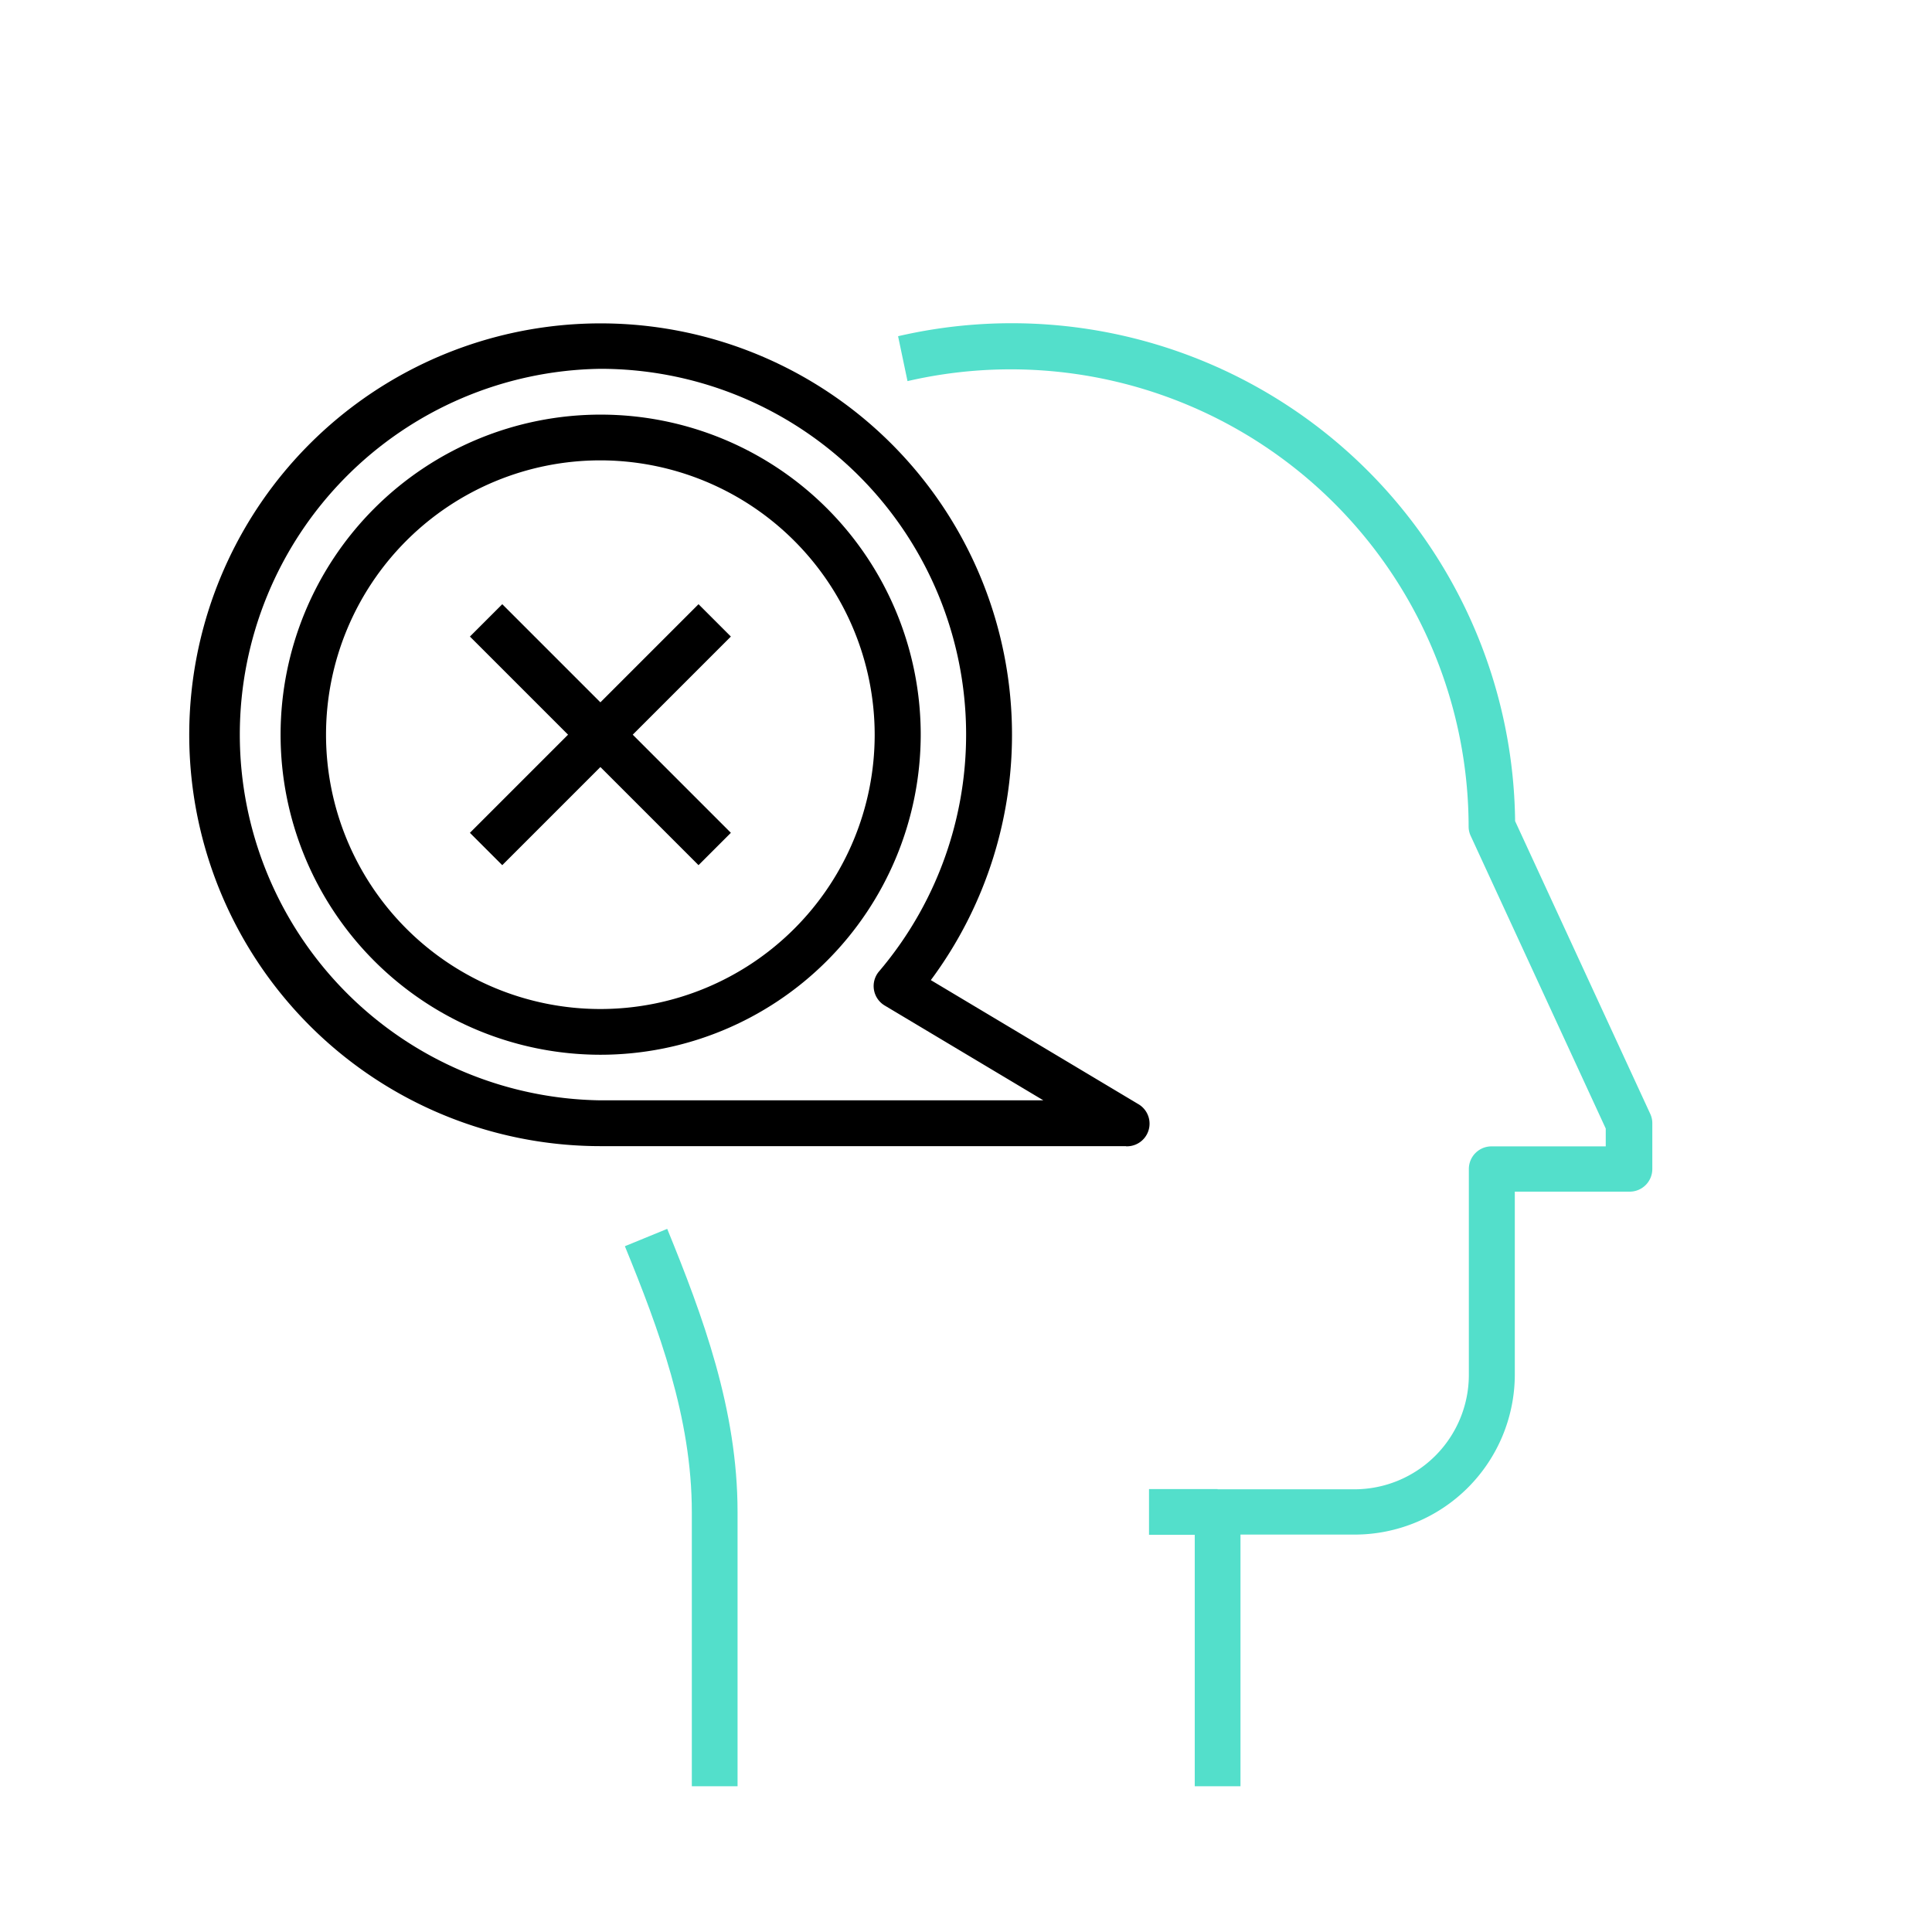
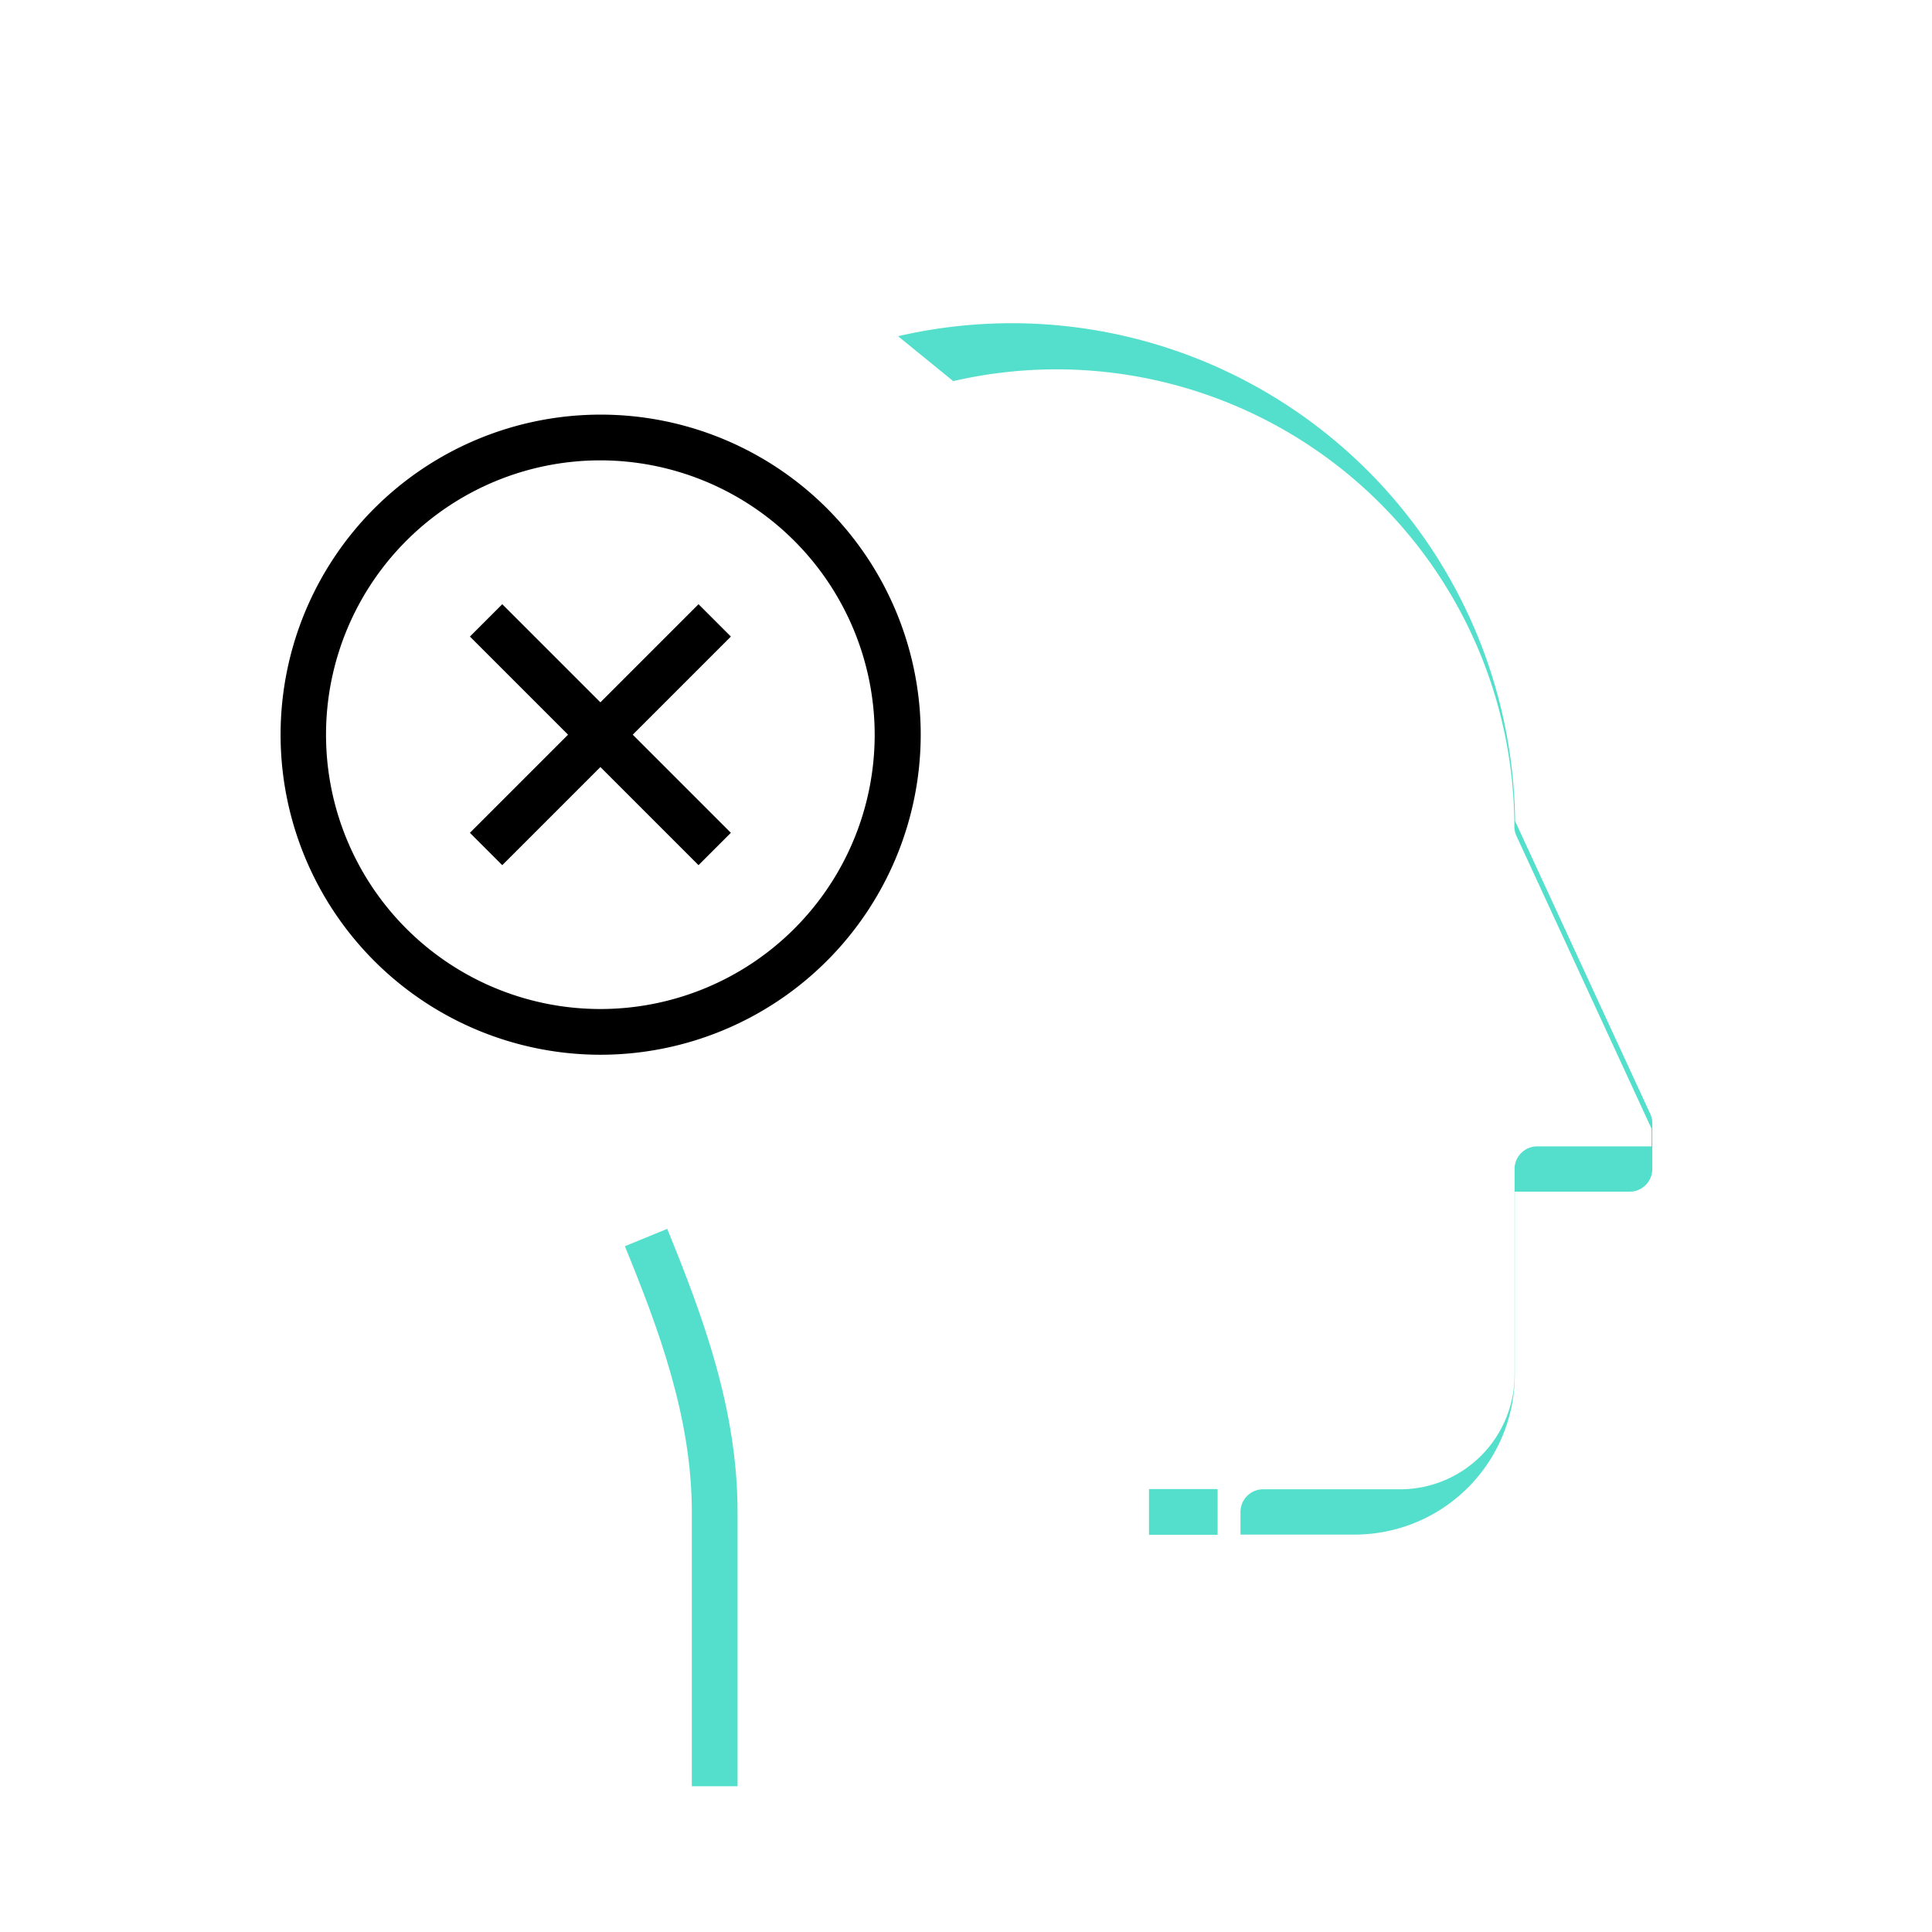
<svg xmlns="http://www.w3.org/2000/svg" id="Layer_1" data-name="Layer 1" viewBox="0 0 256 256">
  <defs>
    <style>.cls-1{fill:#53dfcb;}</style>
  </defs>
  <rect x="58.14" y="94.32" width="42.84" height="6.06" transform="translate(-45.54 84.77) rotate(-45)" />
  <rect x="76.53" y="75.93" width="6.06" height="42.84" transform="translate(-45.54 84.77) rotate(-45)" />
-   <path d="M149.22,151.87H79.55a54.51,54.51,0,1,1,43.79-22l27.44,16.4a3,3,0,0,1-1.56,5.62Zm-69.67-103a48.47,48.47,0,0,0,0,96.93h58.7l-21-12.55a3,3,0,0,1-.75-4.56,48.46,48.46,0,0,0-37-79.82Z" />
  <rect class="cls-1" x="152.25" y="197.31" width="9.09" height="6.06" />
-   <path class="cls-1" d="M164.37,236.69h-6.06V200.34a3,3,0,0,1,3-3h18.17a15.17,15.17,0,0,0,15.15-15.15V154.9a3,3,0,0,1,3-3h15.14v-2.36l-17.89-38.77a2.94,2.94,0,0,1-.28-1.27,60.68,60.68,0,0,0-74.35-59L119,44.55a66.71,66.71,0,0,1,81.76,64.25l17.9,38.78a2.91,2.91,0,0,1,.28,1.27v6.05a3,3,0,0,1-3,3H200.72v24.23a21.23,21.23,0,0,1-21.21,21.21H164.37Z" />
+   <path class="cls-1" d="M164.37,236.69V200.34a3,3,0,0,1,3-3h18.17a15.17,15.17,0,0,0,15.15-15.15V154.9a3,3,0,0,1,3-3h15.14v-2.36l-17.89-38.77a2.94,2.94,0,0,1-.28-1.27,60.68,60.68,0,0,0-74.35-59L119,44.55a66.71,66.71,0,0,1,81.76,64.25l17.9,38.78a2.91,2.91,0,0,1,.28,1.27v6.05a3,3,0,0,1-3,3H200.72v24.23a21.23,21.23,0,0,1-21.21,21.21H164.37Z" />
  <path class="cls-1" d="M97.73,236.69H91.67V200.34c0-12.48-4.38-24.24-8.87-35.21l5.61-2.3c4.71,11.54,9.32,23.93,9.32,37.51Z" />
  <path d="M79.55,139.76A42.41,42.41,0,1,1,122,97.35,42.46,42.46,0,0,1,79.55,139.76Zm0-78.76A36.35,36.35,0,1,0,115.9,97.35,36.39,36.39,0,0,0,79.55,61Z" />
</svg>